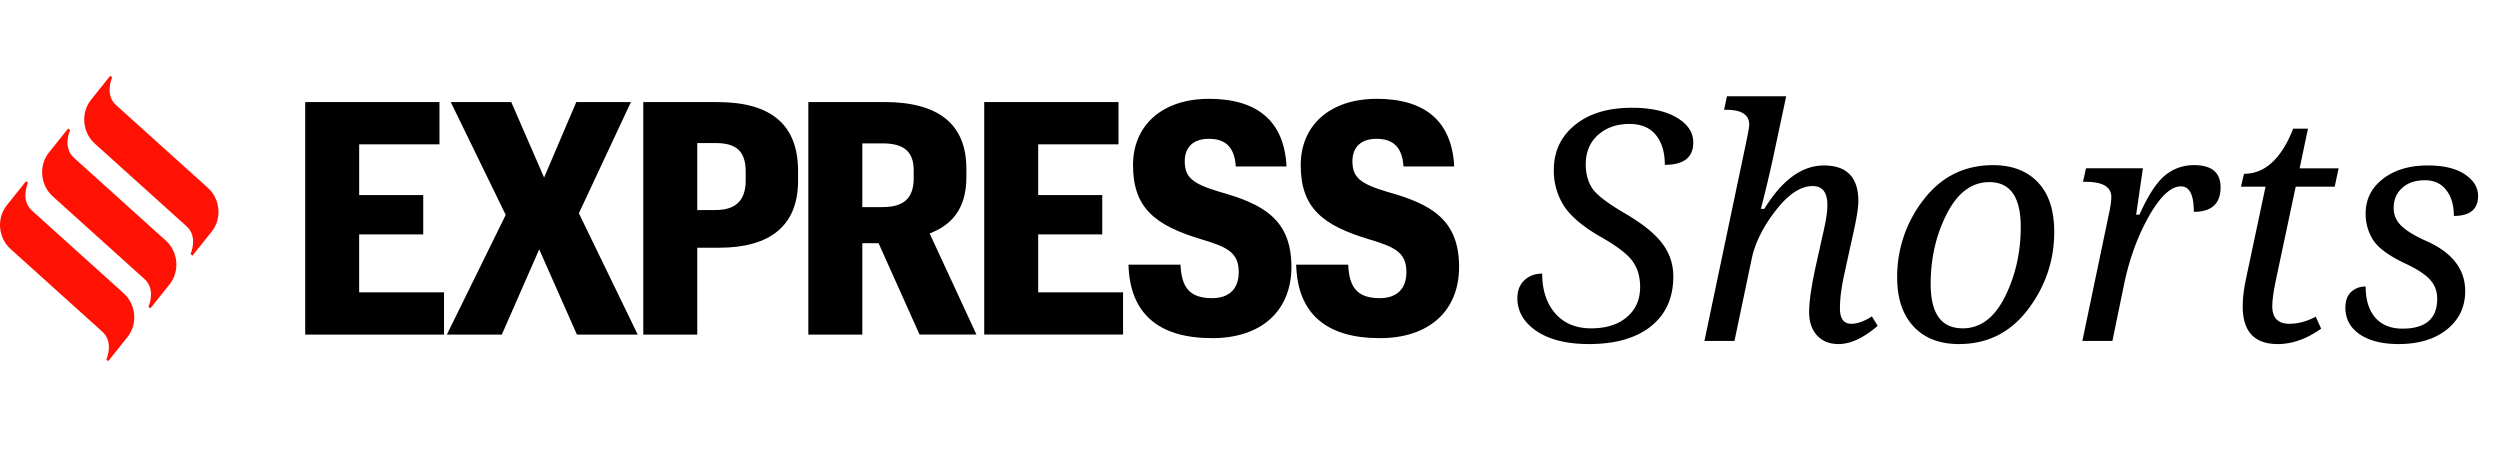
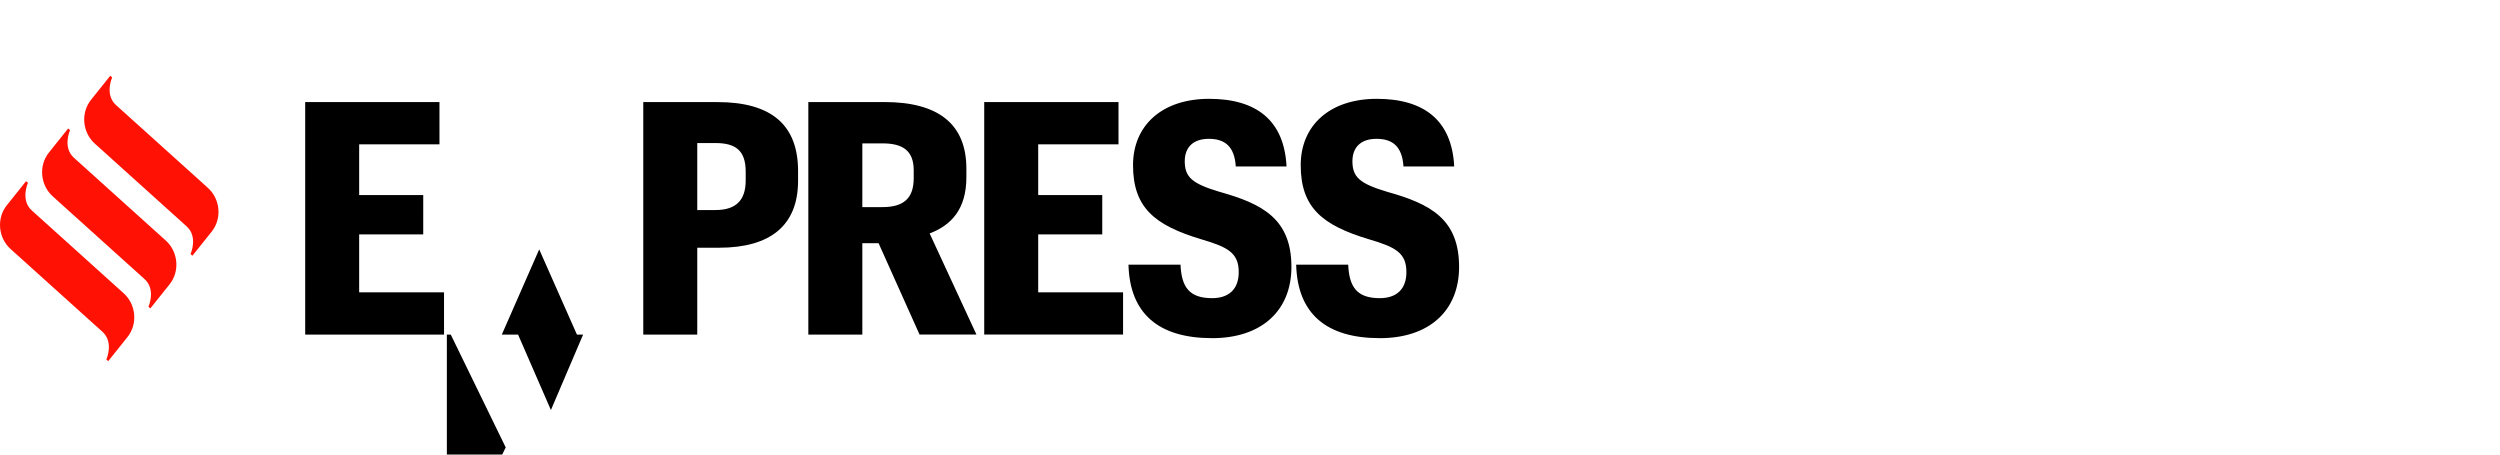
<svg xmlns="http://www.w3.org/2000/svg" width="132" height="24" viewBox="0 0 132 24" fill="none">
  <path fill-rule="evenodd" clip-rule="evenodd" d="M10.959 9.902 6.137 5.558c-.632-.555-.215-1.47-.215-1.47L5.822 4 4.814 5.26c-.566.698-.467 1.746.21 2.339l4.82 4.344c.633.555.217 1.47.217 1.47l.099.088 1.008-1.26c.567-.698.467-1.746-.21-2.339zM8.736 12.685 3.915 8.341c-.632-.555-.216-1.47-.216-1.47l-.1-.088-1.008 1.261c-.566.697-.467 1.745.21 2.338l4.82 4.344c.633.555.217 1.47.217 1.47l.099.088 1.008-1.26c.567-.698.467-1.746-.209-2.338zM6.513 15.469l-4.821-4.345c-.632-.555-.216-1.47-.216-1.47l-.1-.087-1.007 1.26c-.567.697-.467 1.745.209 2.338l4.821 4.345c.632.555.216 1.47.216 1.47l.099.088 1.008-1.261c.567-.697.467-1.745-.21-2.338h.001z" fill="#FF1204" />
-   <path fill-rule="evenodd" clip-rule="evenodd" d="M16.114 17.666h7.331v-2.232h-4.481v-3.057h3.383V10.3h-3.383V7.62h4.24V5.39h-7.09v12.277zm7.48 0h2.902l1.974-4.499 1.992 4.499h3.21l-3.107-6.405 2.747-5.872h-2.884l-1.7 3.984-1.734-3.984H23.8l2.902 5.958-3.108 6.32v-.001zm10.37 0h2.851V13.08h1.15c2.679 0 4.173-1.15 4.173-3.537V9.03c0-2.404-1.374-3.64-4.258-3.64h-3.915v12.277zm2.851-6.576V7.553h.962c1.064 0 1.596.395 1.596 1.51v.464c0 1.065-.532 1.563-1.596 1.563h-.962zm5.866 6.576h2.85V12.84h.858l2.164 4.825h3.004l-2.472-5.34c1.133-.43 1.94-1.27 1.94-2.97v-.447c0-2.37-1.494-3.52-4.327-3.52H42.68v12.277zm2.85-6.731V7.57h1.065c1.081 0 1.648.394 1.648 1.425v.412c0 1.082-.55 1.528-1.648 1.528H45.53zm6.436 6.73h7.331v-2.231h-4.481v-3.057h3.382V10.3h-3.382V7.62h4.24V5.39h-7.09v12.277zm12.03.19c2.644 0 4.19-1.477 4.19-3.76 0-2.542-1.529-3.332-3.795-3.967-1.443-.43-1.837-.772-1.837-1.614 0-.738.446-1.184 1.27-1.184.842 0 1.356.394 1.425 1.46h2.679c-.12-2.44-1.597-3.572-4.087-3.572-2.49 0-4.018 1.408-4.018 3.502 0 2.25 1.15 3.177 3.606 3.915 1.408.412 1.975.721 1.975 1.735 0 .892-.515 1.373-1.408 1.373-1.202 0-1.614-.584-1.666-1.769h-2.747c.069 2.593 1.597 3.88 4.413 3.88zm8.853 0c2.645 0 4.19-1.477 4.19-3.76 0-2.542-1.528-3.332-3.795-3.967-1.442-.43-1.837-.772-1.837-1.614 0-.738.447-1.184 1.27-1.184.842 0 1.357.394 1.426 1.46h2.678c-.12-2.44-1.596-3.572-4.086-3.572s-4.018 1.408-4.018 3.502c0 2.25 1.15 3.177 3.606 3.915 1.408.412 1.974.721 1.974 1.735 0 .892-.515 1.373-1.407 1.373-1.202 0-1.614-.584-1.666-1.769h-2.747c.068 2.593 1.597 3.88 4.413 3.88z" fill="#000" />
-   <path d="M81.428 14.447c0 .87.23 1.57.689 2.1.459.526 1.09.789 1.892.789.792 0 1.42-.196 1.885-.59.47-.392.705-.926.705-1.601 0-.537-.136-.991-.407-1.362-.265-.37-.843-.808-1.734-1.311-.908-.526-1.539-1.066-1.893-1.619a3.446 3.446 0 0 1-.523-1.876c0-.98.37-1.77 1.112-2.374.742-.609 1.746-.913 3.014-.913.984 0 1.77.171 2.357.515.587.343.88.783.88 1.32 0 .785-.501 1.178-1.503 1.178 0-.664-.157-1.19-.473-1.577-.315-.387-.78-.581-1.394-.581-.675 0-1.229.194-1.66.581-.432.387-.648.908-.648 1.56 0 .482.114.9.34 1.254.233.349.82.797 1.76 1.345.891.52 1.533 1.037 1.926 1.552.398.515.598 1.101.598 1.76 0 1.123-.393 2-1.18 2.631-.785.625-1.878.938-3.278.938-1.156 0-2.075-.227-2.756-.68-.68-.46-1.02-1.041-1.02-1.744 0-.393.121-.705.364-.938.25-.238.565-.357.947-.357zm11.729-3.42c.94-1.527 1.99-2.29 3.146-2.29 1.212 0 1.818.627 1.818 1.884 0 .36-.103.982-.307 1.867l-.44 2.01c-.15.68-.225 1.275-.225 1.784 0 .542.2.813.598.813.327 0 .689-.13 1.088-.39l.307.498c-.742.642-1.434.963-2.076.963-.47 0-.846-.152-1.129-.457-.276-.304-.415-.716-.415-1.236s.108-1.287.324-2.3l.39-1.76c.166-.686.25-1.214.25-1.585 0-.67-.26-1.004-.78-1.004-.632 0-1.282.431-1.952 1.295-.664.857-1.084 1.701-1.261 2.531L91.58 18h-1.586l2.208-10.509c.105-.498.158-.797.158-.896 0-.532-.399-.797-1.195-.797h-.133l.15-.714h3.129l-.665 3.121c-.199.93-.423 1.87-.672 2.822h.183zm12.077-2.307c1.002 0 1.791.301 2.366.905.576.603.863 1.474.863 2.614 0 1.511-.462 2.878-1.386 4.1-.924 1.218-2.139 1.827-3.644 1.827-1.024 0-1.823-.31-2.399-.93-.575-.62-.863-1.48-.863-2.581a6.58 6.58 0 0 1 1.394-4.11c.936-1.217 2.159-1.825 3.669-1.825zm-1.61 8.616c.935 0 1.68-.553 2.233-1.66.559-1.113.838-2.344.838-3.694 0-1.577-.553-2.366-1.66-2.366-.924 0-1.671.556-2.241 1.669-.57 1.112-.855 2.349-.855 3.71 0 1.56.562 2.34 1.685 2.34zm12.21-6.15c0-.897-.226-1.346-.68-1.346-.526 0-1.085.518-1.677 1.553-.587 1.034-1.021 2.205-1.303 3.51L111.535 18h-1.586l1.428-6.832c.066-.315.1-.57.1-.763 0-.537-.451-.805-1.353-.805h-.142l.158-.714h3.005l-.357 2.449h.174c.454-1.013.902-1.702 1.345-2.067a2.354 2.354 0 0 1 1.544-.548c.93 0 1.395.39 1.395 1.17 0 .863-.471 1.295-1.412 1.295zm6.434 5.536.29.63c-.764.543-1.527.814-2.291.814-1.234 0-1.851-.661-1.851-1.984 0-.426.055-.902.166-1.428l1.038-4.897h-1.295l.157-.68c1.107 0 1.973-.795 2.599-2.383h.78l-.44 2.092h2.058l-.207.97h-2.059l-1.029 4.849c-.138.653-.207 1.14-.207 1.46 0 .62.301.93.904.93.46 0 .922-.124 1.387-.373zm7.296-5.321c0-.57-.136-1.027-.407-1.37-.265-.343-.639-.514-1.12-.514-.509 0-.913.138-1.212.415-.294.27-.44.62-.44 1.045 0 .377.141.698.423.963.282.266.72.529 1.312.789 1.361.609 2.042 1.489 2.042 2.64 0 .835-.321 1.51-.963 2.025-.642.515-1.494.772-2.557.772-.858 0-1.541-.172-2.05-.515-.504-.348-.756-.816-.756-1.402 0-.366.1-.642.299-.83a1.08 1.08 0 0 1 .772-.291c0 .703.169 1.25.507 1.643.343.388.821.581 1.436.581 1.223 0 1.834-.525 1.834-1.577 0-.404-.13-.744-.39-1.02-.26-.283-.703-.568-1.328-.856-.814-.387-1.362-.785-1.644-1.195a2.534 2.534 0 0 1-.415-1.436c0-.742.302-1.347.905-1.818.609-.476 1.4-.714 2.374-.714.836 0 1.486.155 1.951.465.47.31.705.692.705 1.146 0 .703-.426 1.054-1.278 1.054z" fill="#000" />
+   <path fill-rule="evenodd" clip-rule="evenodd" d="M16.114 17.666h7.331v-2.232h-4.481v-3.057h3.383V10.3h-3.383V7.62h4.24V5.39h-7.09v12.277zm7.48 0h2.902l1.974-4.499 1.992 4.499h3.21h-2.884l-1.7 3.984-1.734-3.984H23.8l2.902 5.958-3.108 6.32v-.001zm10.37 0h2.851V13.08h1.15c2.679 0 4.173-1.15 4.173-3.537V9.03c0-2.404-1.374-3.64-4.258-3.64h-3.915v12.277zm2.851-6.576V7.553h.962c1.064 0 1.596.395 1.596 1.51v.464c0 1.065-.532 1.563-1.596 1.563h-.962zm5.866 6.576h2.85V12.84h.858l2.164 4.825h3.004l-2.472-5.34c1.133-.43 1.94-1.27 1.94-2.97v-.447c0-2.37-1.494-3.52-4.327-3.52H42.68v12.277zm2.85-6.731V7.57h1.065c1.081 0 1.648.394 1.648 1.425v.412c0 1.082-.55 1.528-1.648 1.528H45.53zm6.436 6.73h7.331v-2.231h-4.481v-3.057h3.382V10.3h-3.382V7.62h4.24V5.39h-7.09v12.277zm12.03.19c2.644 0 4.19-1.477 4.19-3.76 0-2.542-1.529-3.332-3.795-3.967-1.443-.43-1.837-.772-1.837-1.614 0-.738.446-1.184 1.27-1.184.842 0 1.356.394 1.425 1.46h2.679c-.12-2.44-1.597-3.572-4.087-3.572-2.49 0-4.018 1.408-4.018 3.502 0 2.25 1.15 3.177 3.606 3.915 1.408.412 1.975.721 1.975 1.735 0 .892-.515 1.373-1.408 1.373-1.202 0-1.614-.584-1.666-1.769h-2.747c.069 2.593 1.597 3.88 4.413 3.88zm8.853 0c2.645 0 4.19-1.477 4.19-3.76 0-2.542-1.528-3.332-3.795-3.967-1.442-.43-1.837-.772-1.837-1.614 0-.738.447-1.184 1.27-1.184.842 0 1.357.394 1.426 1.46h2.678c-.12-2.44-1.596-3.572-4.086-3.572s-4.018 1.408-4.018 3.502c0 2.25 1.15 3.177 3.606 3.915 1.408.412 1.974.721 1.974 1.735 0 .892-.515 1.373-1.407 1.373-1.202 0-1.614-.584-1.666-1.769h-2.747c.068 2.593 1.597 3.88 4.413 3.88z" fill="#000" />
</svg>